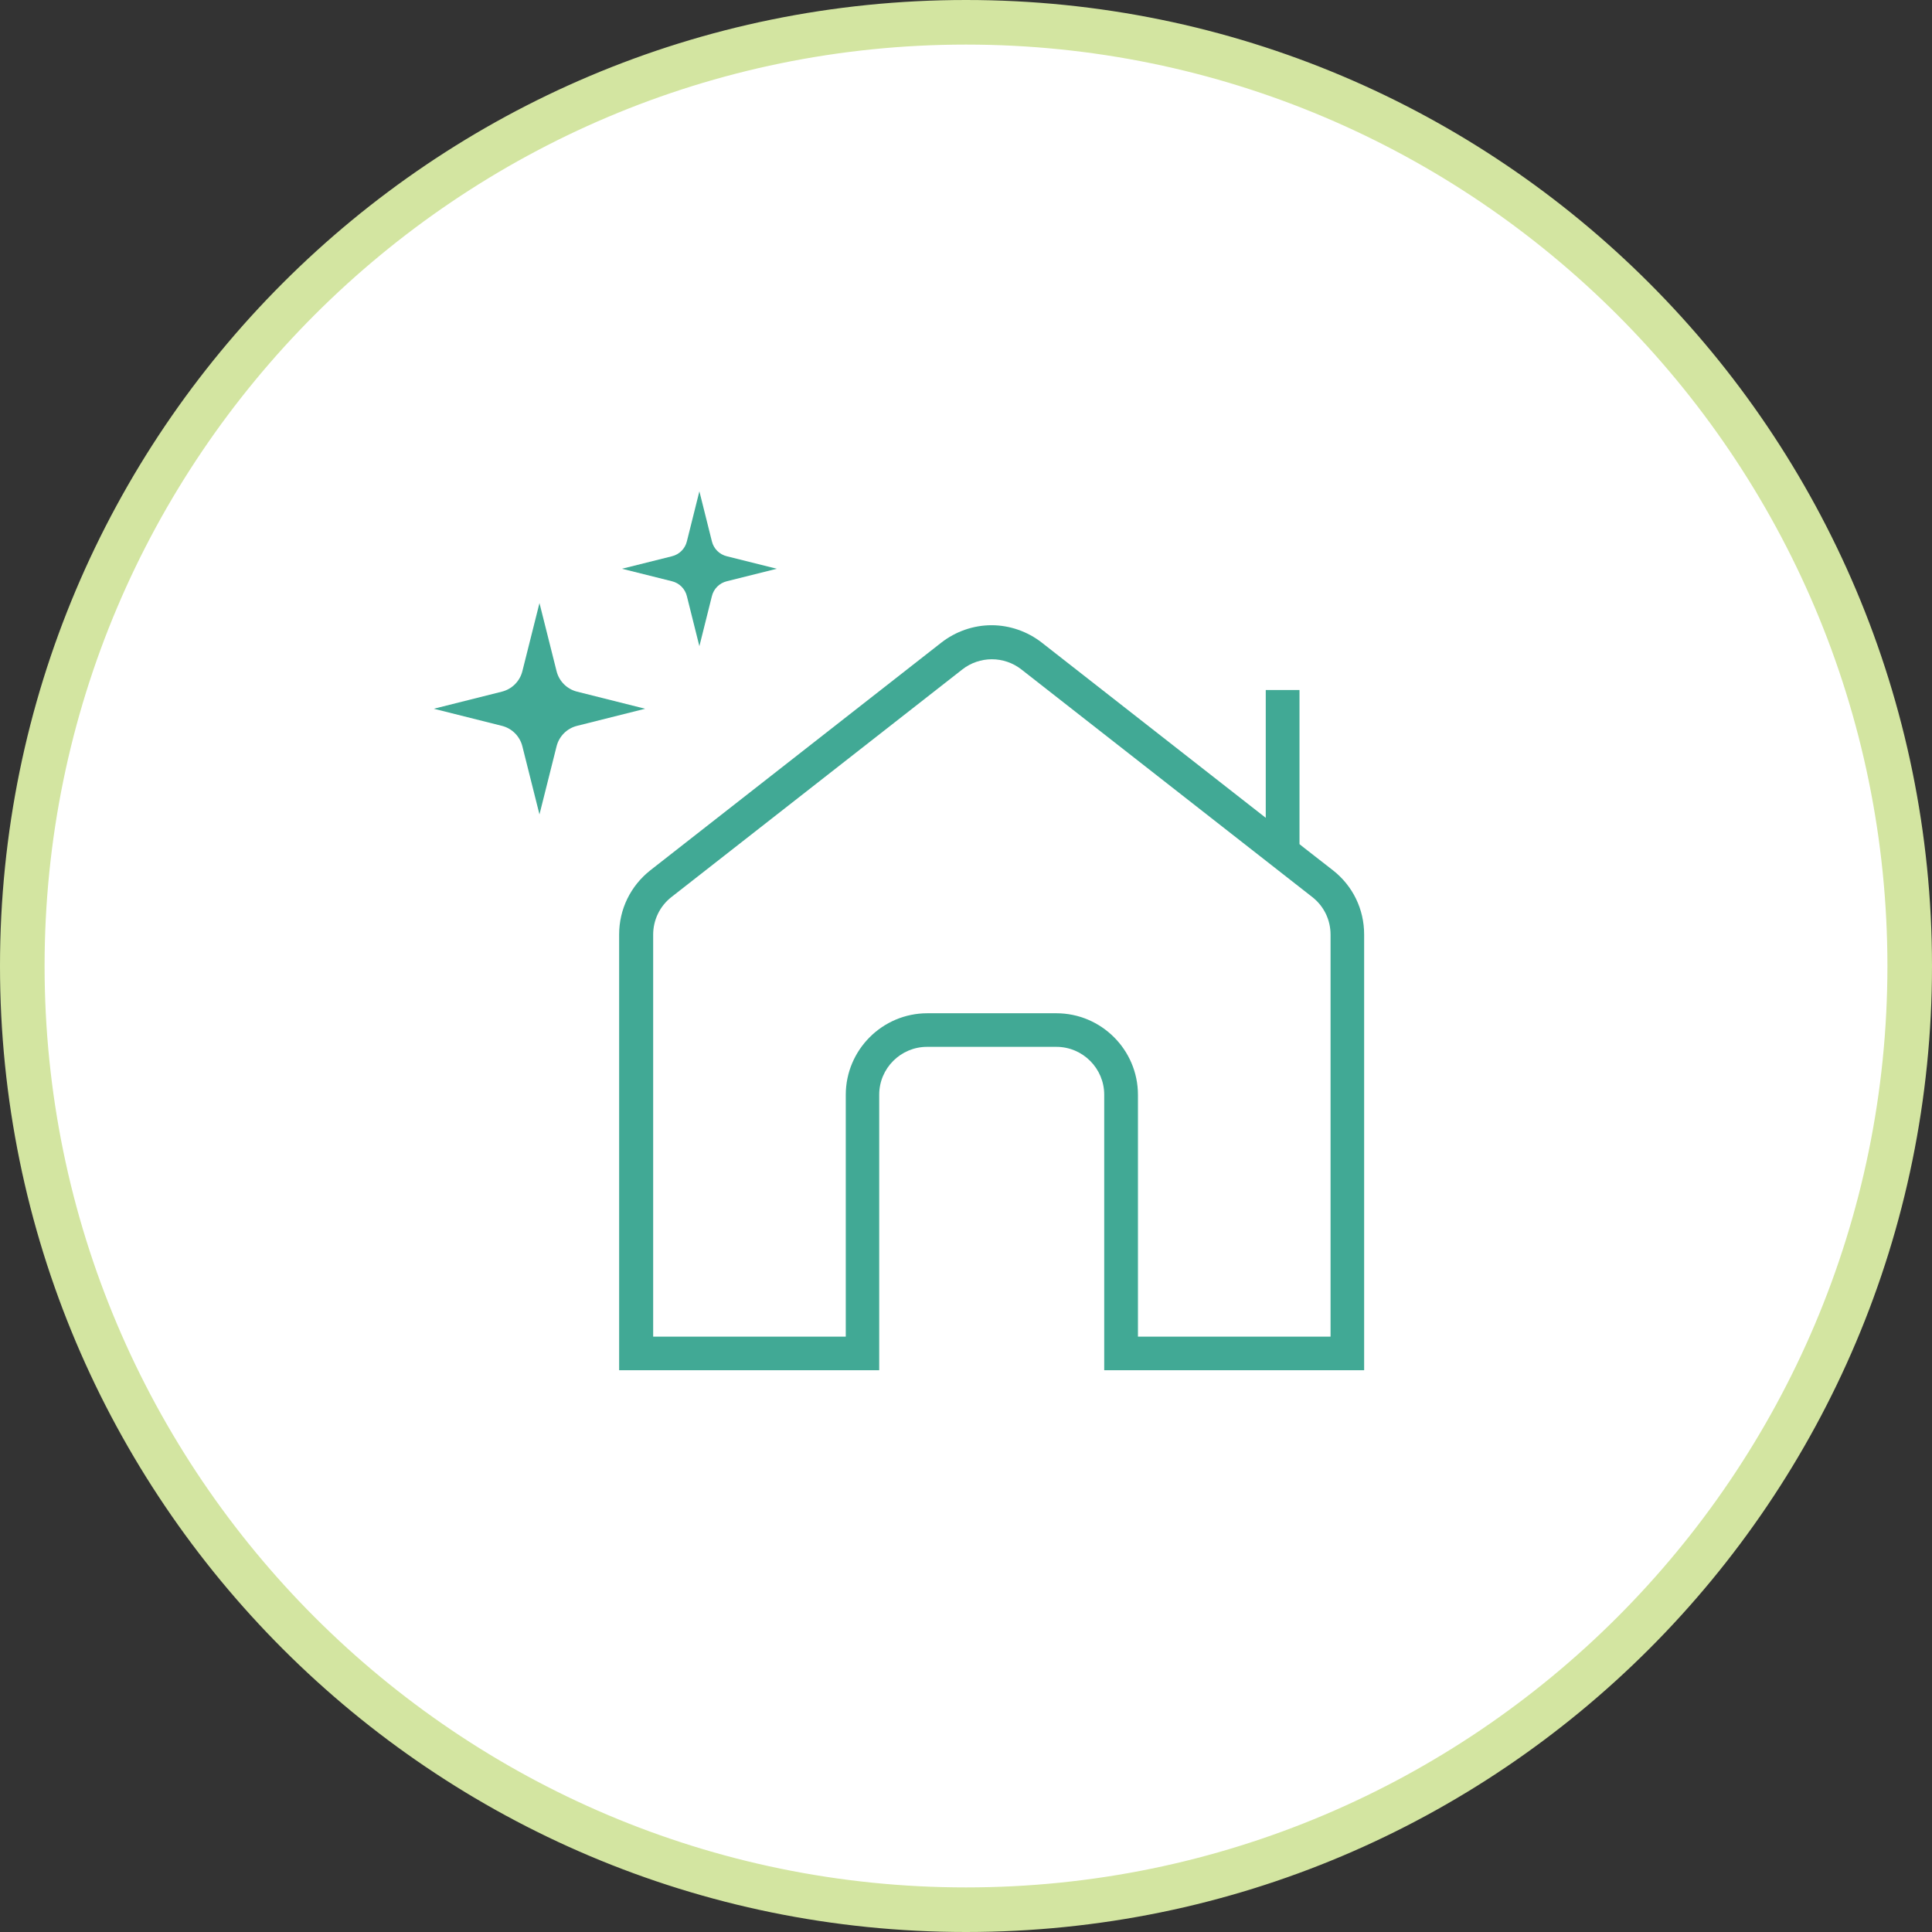
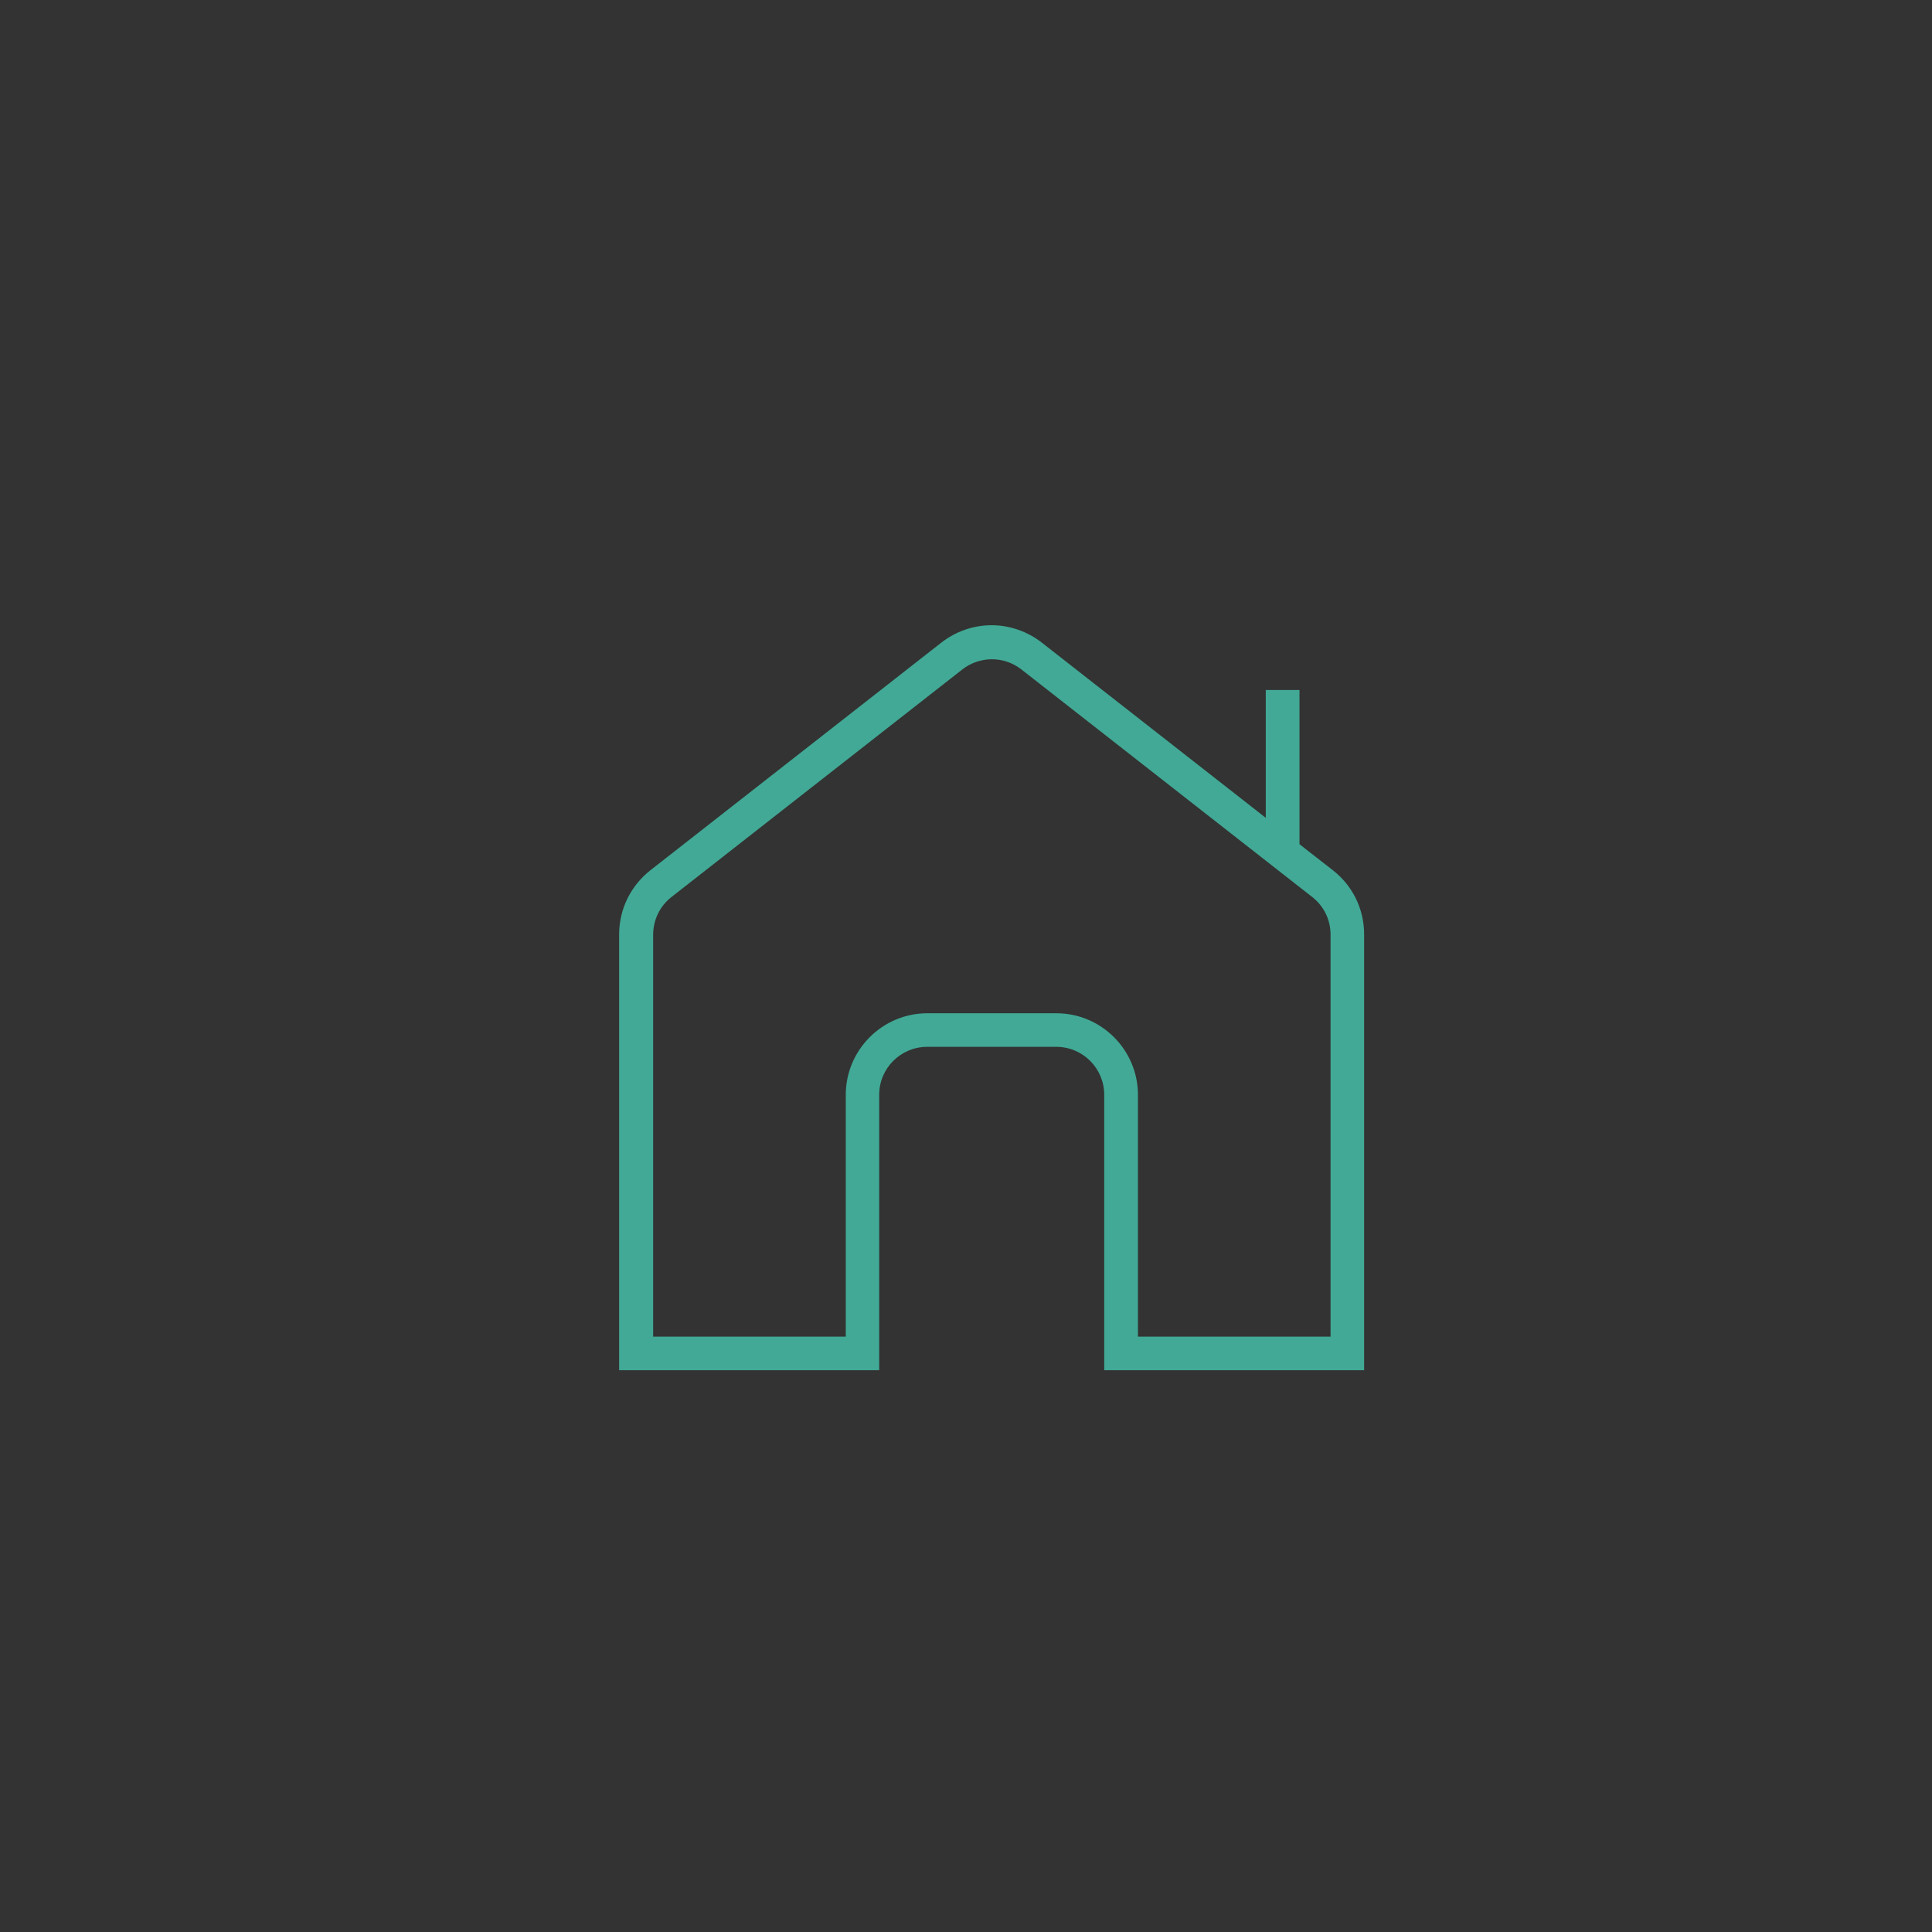
<svg xmlns="http://www.w3.org/2000/svg" id="_レイヤー_2" data-name="レイヤー_2" width="130" height="130" viewBox="0 0 130 130">
  <rect x="0" y="0" width="130" height="130" fill="#333333" stroke="none" />
  <defs>
    <style>
      .cls-1 {
        fill: #fff;
      }

      .cls-2 {
        fill: #41a995;
      }

      .cls-3 {
        fill: #d3e5a1;
      }
    </style>
  </defs>
  <g id="top">
    <g id="cts">
      <g>
        <g>
-           <path class="cls-1" d="M65,128.5c-35.01,0-63.5-28.49-63.5-63.5S29.99,1.5,65,1.5s63.5,28.49,63.5,63.5-28.49,63.5-63.5,63.5Z" />
-           <path class="cls-3" d="M65,3c34.19,0,62,27.81,62,62s-27.81,62-62,62S3,99.19,3,65,30.81,3,65,3M65,0C29.1,0,0,29.1,0,65s29.1,65,65,65,65-29.1,65-65S100.9,0,65,0h0Z" />
-         </g>
+           </g>
        <g>
-           <path class="cls-2" d="M47.9,40.12l-.84,3.36-.84-3.36c-.12-.5-.51-.89-1.01-1.01l-3.36-.84,3.36-.84c.5-.12.89-.51,1.01-1.01l.84-3.36.84,3.36c.12.5.51.89,1.01,1.01l3.36.84-3.36.84c-.5.12-.89.51-1.01,1.01Z" />
-           <path class="cls-2" d="M37.45,50.22l-1.15,4.58-1.15-4.58c-.17-.68-.7-1.21-1.38-1.38l-4.58-1.15,4.58-1.15c.68-.17,1.21-.7,1.38-1.38l1.15-4.58,1.15,4.58c.17.68.7,1.21,1.38,1.38l4.58,1.15-4.58,1.15c-.68.17-1.21.7-1.38,1.38Z" />
-         </g>
+           </g>
        <path class="cls-2" d="M74.3,92.2v-18.54c0-1.77-1.44-3.22-3.22-3.22h-8.7c-1.77,0-3.22,1.44-3.22,3.22v18.54h-17.5v-29.32c0-1.7.77-3.27,2.1-4.32l19.58-15.32c.96-.75,2.16-1.17,3.38-1.17s2.42.42,3.38,1.17l15.07,11.79v-8.6h2.27v10.37l.35.28,1.9,1.48c1.34,1.05,2.1,2.62,2.1,4.32v29.32h-17.5ZM71.08,68.18c3.02,0,5.49,2.46,5.49,5.49v16.27h12.96v-27.05c0-1-.45-1.92-1.23-2.53l-19.58-15.32c-.56-.44-1.27-.68-1.98-.68s-1.42.24-1.98.68l-19.58,15.32c-.78.61-1.23,1.54-1.23,2.53v27.05h12.96v-16.27c0-3.02,2.46-5.49,5.49-5.49h8.7Z" />
      </g>
    </g>
  </g>
</svg>